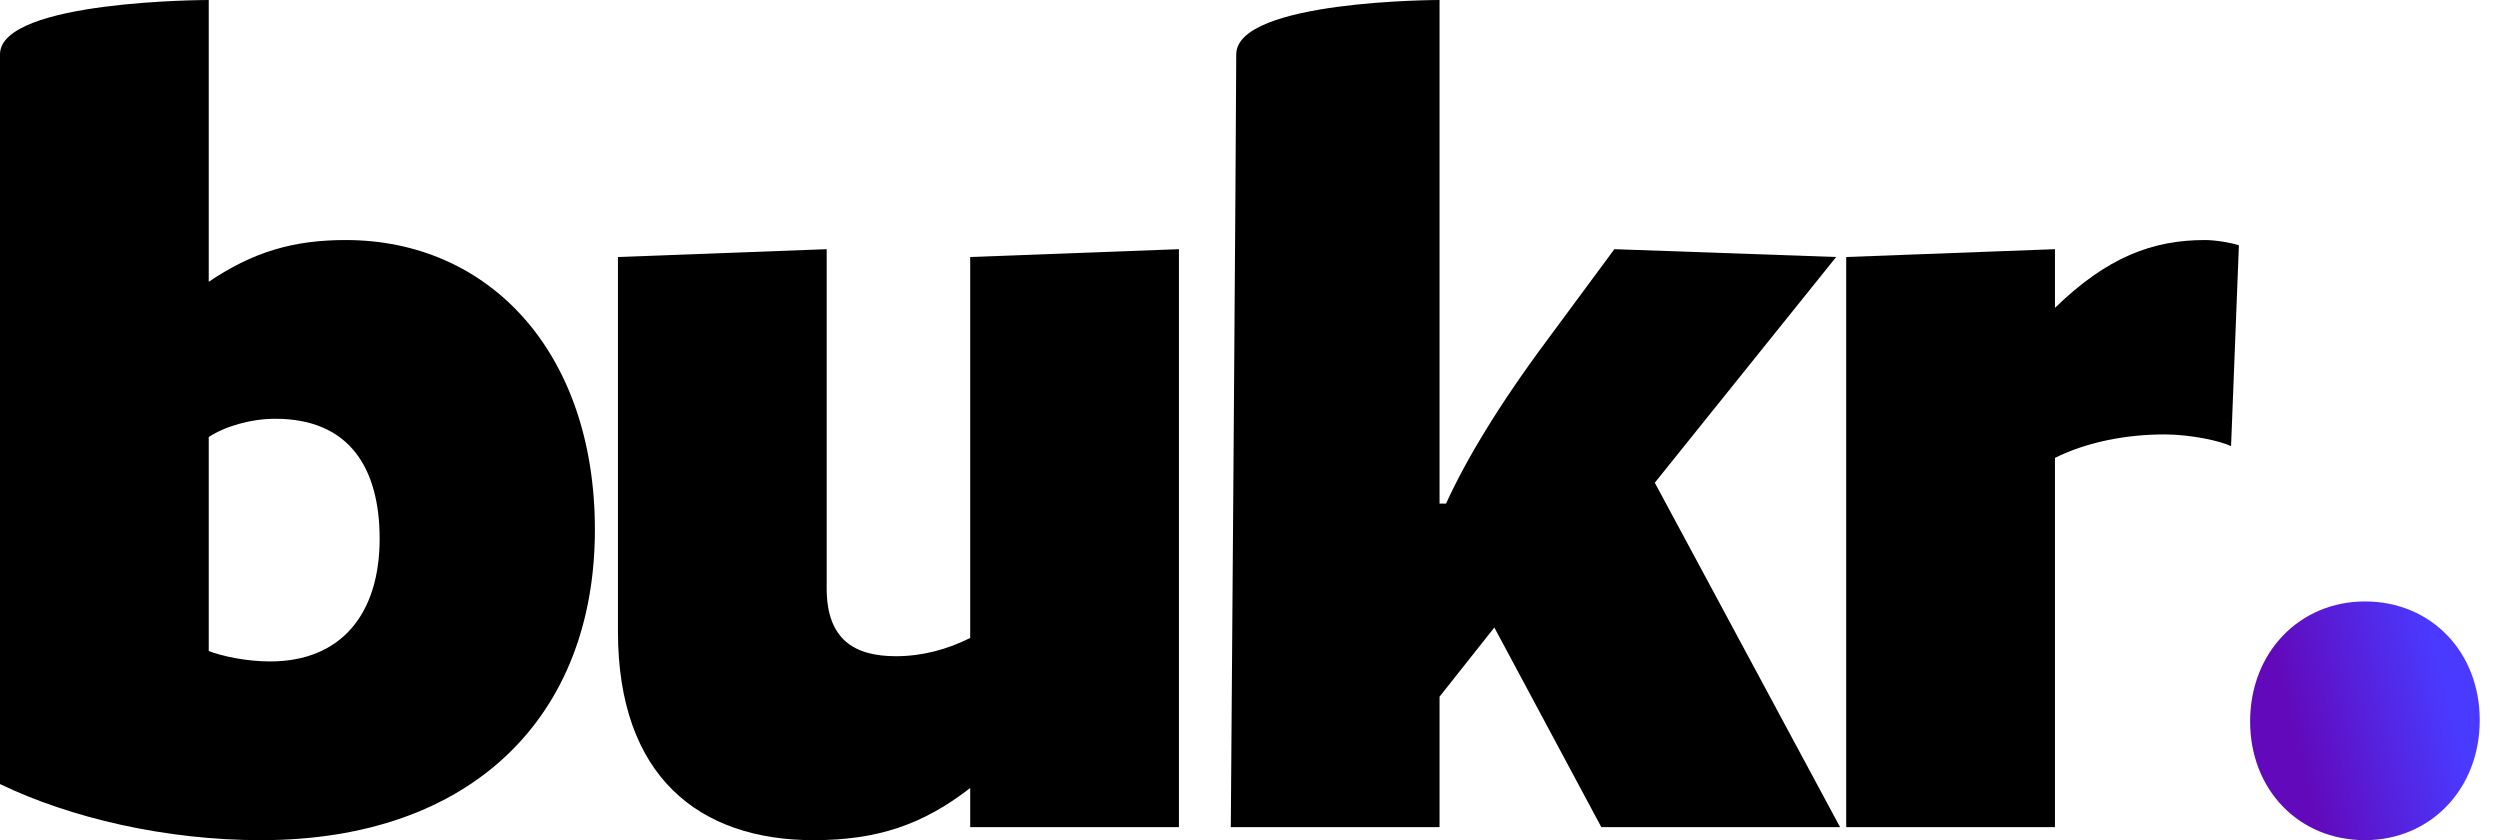
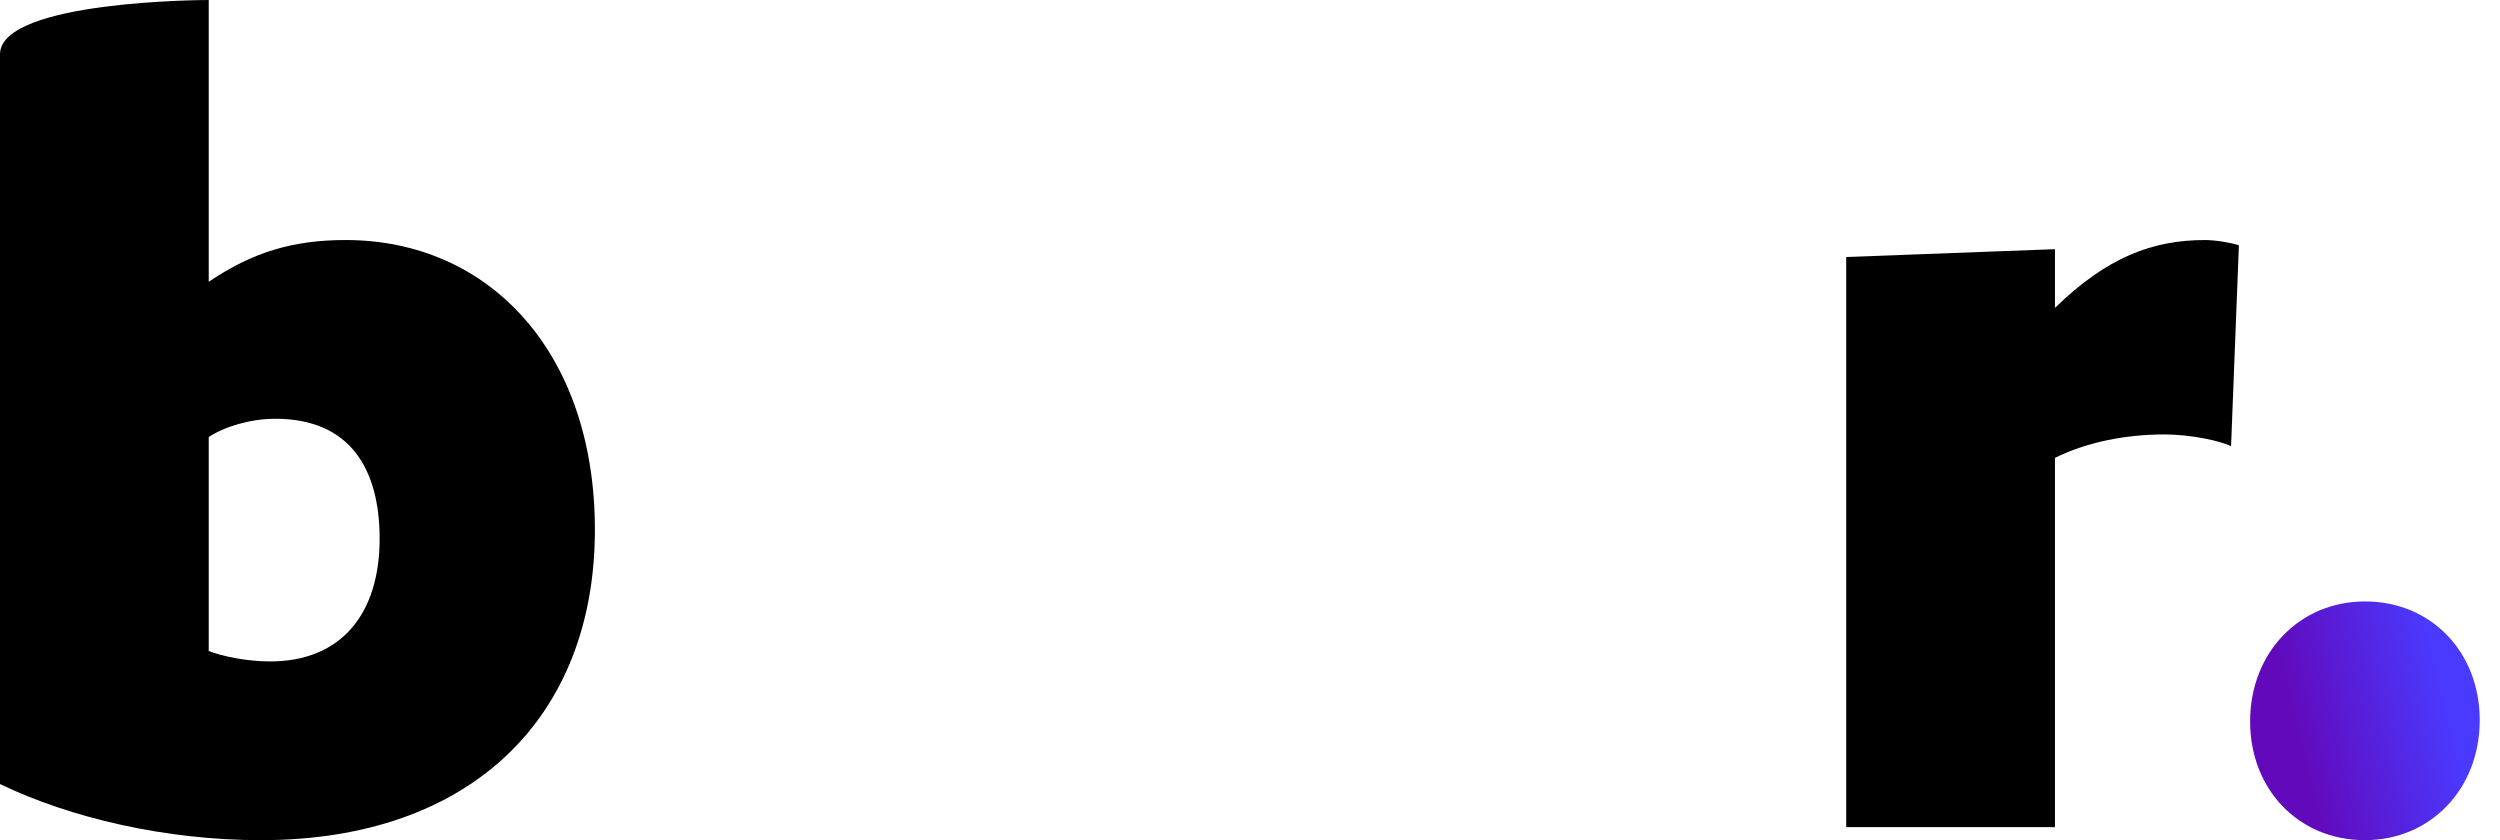
<svg xmlns="http://www.w3.org/2000/svg" width="122" height="41" viewBox="0 0 122 41" fill="none">
  <path d="M29.031 25.848C29.031 17.189 23.874 11.714 16.871 11.714C14.325 11.714 12.351 12.287 10.186 13.752V0C10.186 0 0 0 0 2.653C0 5.305 0 38.262 0 38.262C3.438 39.918 8.085 41 12.733 41C23.047 41 29.031 34.952 29.031 25.848ZM18.526 26.294C18.526 29.922 16.68 32.278 13.179 32.278C12.033 32.278 10.823 32.023 10.186 31.769V21.328C10.95 20.818 12.224 20.436 13.433 20.436C17.062 20.436 18.526 22.856 18.526 26.294Z" fill="black" />
-   <path d="M57.532 12.16L47.346 12.542V31.132C46.2 31.705 44.99 32.023 43.717 32.023C41.679 32.023 40.342 31.196 40.342 28.713V12.16L30.156 12.542V30.814C30.156 37.88 34.103 41 39.706 41C42.825 41 45.054 40.236 47.346 38.453V40.363H57.532V12.16Z" fill="black" />
-   <path d="M89.604 12.542L78.781 12.16L75.534 16.553C73.115 19.8 71.523 22.474 70.568 24.575H70.25V0C70.25 0 60.329 -2.5298e-07 60.329 2.653C60.329 5.305 60.063 40.363 60.063 40.363H70.25V33.997L72.924 30.623L78.144 40.363H89.795L80.754 23.556L89.604 12.542Z" fill="black" />
  <path d="M109.258 11.969C108.876 11.842 108.112 11.714 107.603 11.714C105.056 11.714 102.828 12.542 100.282 15.025V12.16L90.095 12.542V40.363H100.282V22.346C101.81 21.582 103.719 21.2 105.629 21.2C106.903 21.2 108.367 21.519 108.876 21.773L109.258 11.969Z" fill="black" />
  <path d="M115.409 29.35C112.226 29.35 109.806 31.832 109.806 35.207C109.806 38.517 112.162 41 115.409 41C118.592 41 121.011 38.517 121.011 35.143C121.011 31.832 118.656 29.35 115.409 29.35Z" fill="url(#paint0_linear_3610_103)" />
  <defs>
    <linearGradient id="paint0_linear_3610_103" x1="118.147" y1="28.734" x2="110.628" y2="30.596" gradientUnits="userSpaceOnUse">
      <stop stop-color="#4A3AFF" />
      <stop offset="1" stop-color="#6209BB" />
    </linearGradient>
  </defs>
</svg>